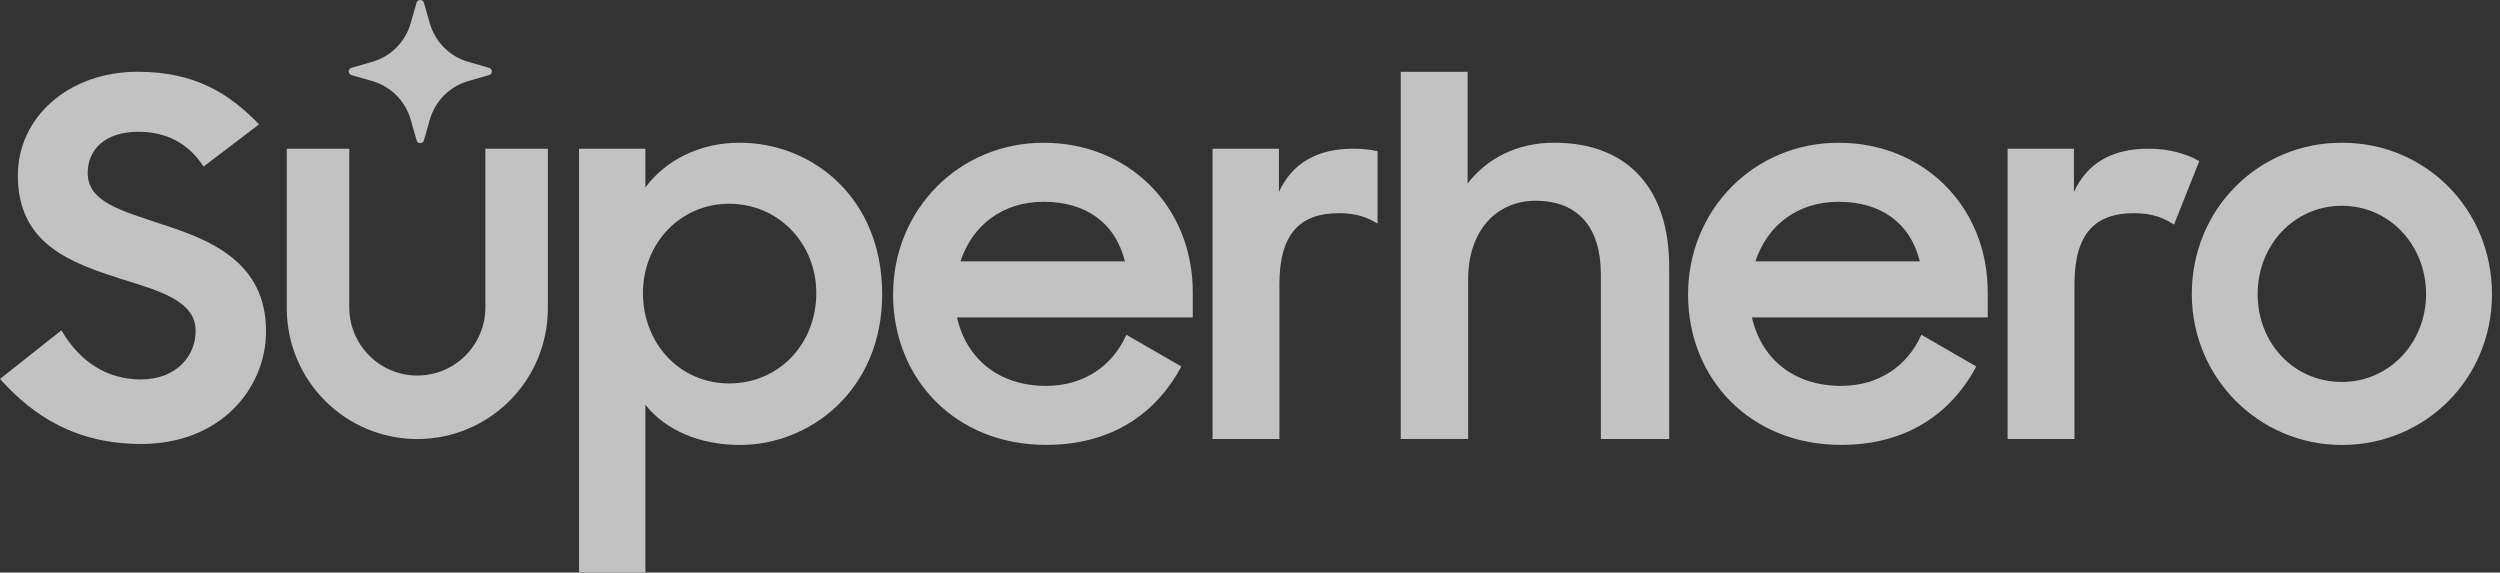
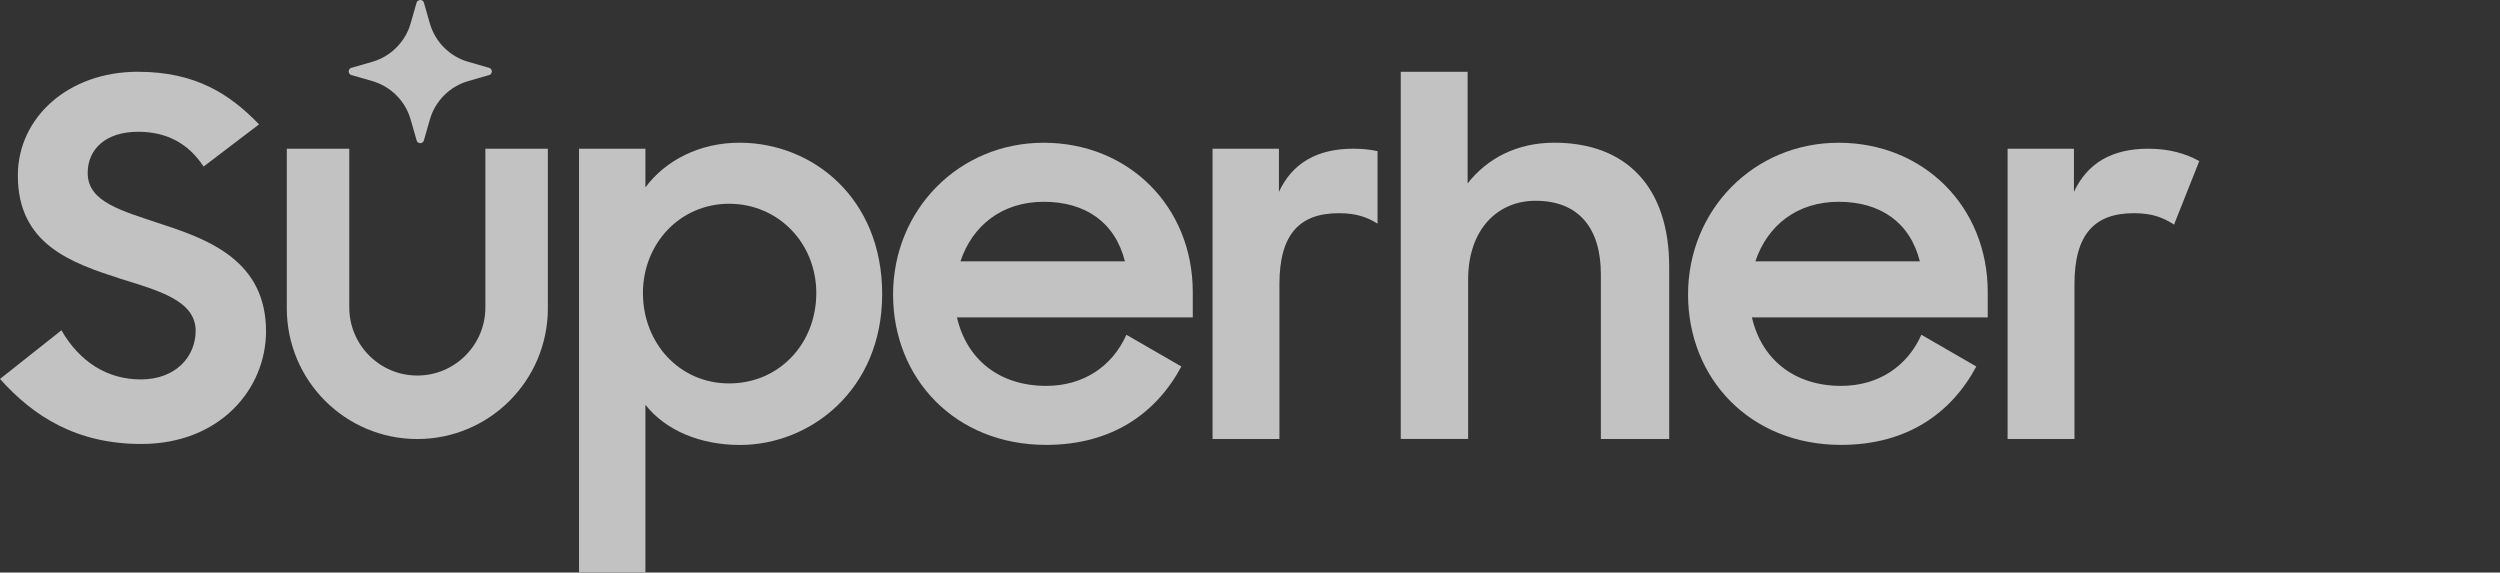
<svg xmlns="http://www.w3.org/2000/svg" width="131" height="30" viewBox="0 0 131 30" fill="none">
  <rect x="0" y="0" width="131" height="30" fill="#333333" stroke="none" />
  <g opacity="0.7">
    <path d="M0 19.856L3.219 17.308C4.179 18.972 5.633 19.882 7.372 19.882C9.24 19.882 10.252 18.66 10.252 17.335C10.252 15.748 8.305 15.228 6.307 14.605C3.738 13.773 0.935 12.81 0.935 9.196C0.935 6.153 3.583 3.761 7.216 3.761C10.254 3.761 12.043 4.93 13.574 6.517L10.668 8.727C9.864 7.504 8.721 6.905 7.243 6.905C5.504 6.905 4.595 7.842 4.595 9.065C4.595 10.598 6.386 11.042 8.462 11.744C11.031 12.575 13.94 13.721 13.94 17.361C13.94 20.352 11.553 23.264 7.4 23.264C4.001 23.264 1.741 21.807 0.004 19.858L0 19.856Z" fill="white" />
    <path d="M33.819 21.21V30H30.341V7.792H33.819V9.819C34.883 8.389 36.675 7.478 38.751 7.478C42.566 7.478 46.226 10.364 46.226 15.41C46.226 20.457 42.437 23.316 38.777 23.316C36.701 23.316 34.883 22.561 33.819 21.21ZM42.774 15.358C42.774 12.731 40.775 10.677 38.206 10.677C35.637 10.677 33.69 12.757 33.69 15.358C33.69 17.958 35.584 20.091 38.206 20.091C40.827 20.091 42.774 18.011 42.774 15.358Z" fill="white" />
    <path d="M46.797 15.437C46.797 10.989 50.249 7.48 54.688 7.48C59.128 7.48 62.501 10.809 62.501 15.307V16.633H50.146C50.639 18.792 52.325 20.22 54.818 20.22C56.791 20.22 58.295 19.18 59.023 17.541L61.903 19.204C60.58 21.675 58.243 23.312 54.818 23.312C50.041 23.312 46.797 19.828 46.797 15.432V15.437ZM50.328 13.694H58.946C58.427 11.64 56.87 10.574 54.688 10.574C52.507 10.574 50.95 11.823 50.328 13.694Z" fill="white" />
    <path d="M70.91 7.792C69.016 7.792 67.717 8.547 67.016 10.054V7.792H63.538V23.005H67.042V14.89C67.042 12.264 68.107 11.171 70.157 11.171C71.12 11.171 71.684 11.408 72.183 11.72V7.919C71.799 7.836 71.377 7.792 70.91 7.792Z" fill="white" />
    <path d="M73.399 3.761H76.903V9.611C77.941 8.285 79.499 7.478 81.445 7.478C85.261 7.478 87.466 9.844 87.466 13.98V23.003H83.885V14.368C83.885 11.976 82.744 10.52 80.46 10.52C78.487 10.52 76.93 12.003 76.93 14.654V23.001H73.399V3.761Z" fill="white" />
    <path d="M88.454 15.437C88.454 10.989 91.906 7.48 96.345 7.48C100.784 7.48 104.157 10.809 104.157 15.307V16.633H91.802C92.295 18.792 93.982 20.22 96.474 20.22C98.447 20.22 99.952 19.18 100.679 17.541L103.559 19.204C102.236 21.675 99.899 23.312 96.474 23.312C91.698 23.312 88.454 19.828 88.454 15.432V15.437ZM91.982 13.694H100.6C100.081 11.64 98.524 10.574 96.343 10.574C94.162 10.574 92.606 11.823 91.982 13.694Z" fill="white" />
    <path d="M105.196 7.792H108.674V10.054C109.374 8.547 110.671 7.792 112.567 7.792C113.684 7.792 114.541 8.053 115.242 8.441L113.919 11.77C113.4 11.432 112.828 11.171 111.816 11.171C109.766 11.171 108.702 12.264 108.702 14.89V23.003H105.198V7.792H105.196Z" fill="white" />
-     <path d="M114.85 15.41C114.85 10.963 118.328 7.478 122.715 7.478C127.102 7.478 130.58 10.963 130.58 15.41C130.58 19.858 127.075 23.316 122.715 23.316C118.355 23.316 114.85 19.779 114.85 15.41ZM127.126 15.41C127.126 12.836 125.205 10.783 122.713 10.783C120.221 10.783 118.3 12.836 118.3 15.41C118.3 17.984 120.194 20.014 122.713 20.014C125.232 20.014 127.126 17.934 127.126 15.41Z" fill="white" />
    <path d="M28.708 7.792V16.151C28.708 19.937 25.646 23.005 21.867 23.005C18.088 23.005 15.028 19.937 15.028 16.151V7.792H18.302V16.105C18.302 18.078 19.898 19.678 21.867 19.678C23.836 19.678 25.434 18.078 25.434 16.105V7.792H28.708Z" fill="white" />
    <path d="M25.628 3.554L24.551 3.244C23.567 2.967 22.795 2.193 22.518 1.207L22.21 0.128C22.168 0.021 22.047 -0.029 21.942 0.018C21.892 0.041 21.85 0.077 21.832 0.128L21.523 1.207C21.247 2.193 20.473 2.967 19.49 3.244L18.413 3.554C18.307 3.581 18.247 3.694 18.28 3.799C18.298 3.864 18.348 3.915 18.413 3.933L19.49 4.243C20.475 4.52 21.247 5.294 21.523 6.28L21.832 7.359C21.859 7.465 21.971 7.525 22.078 7.493C22.143 7.475 22.193 7.424 22.211 7.359L22.52 6.28C22.797 5.294 23.568 4.52 24.553 4.243L25.63 3.933C25.736 3.906 25.796 3.793 25.764 3.688C25.745 3.623 25.695 3.572 25.63 3.554H25.628Z" fill="white" />
  </g>
</svg>